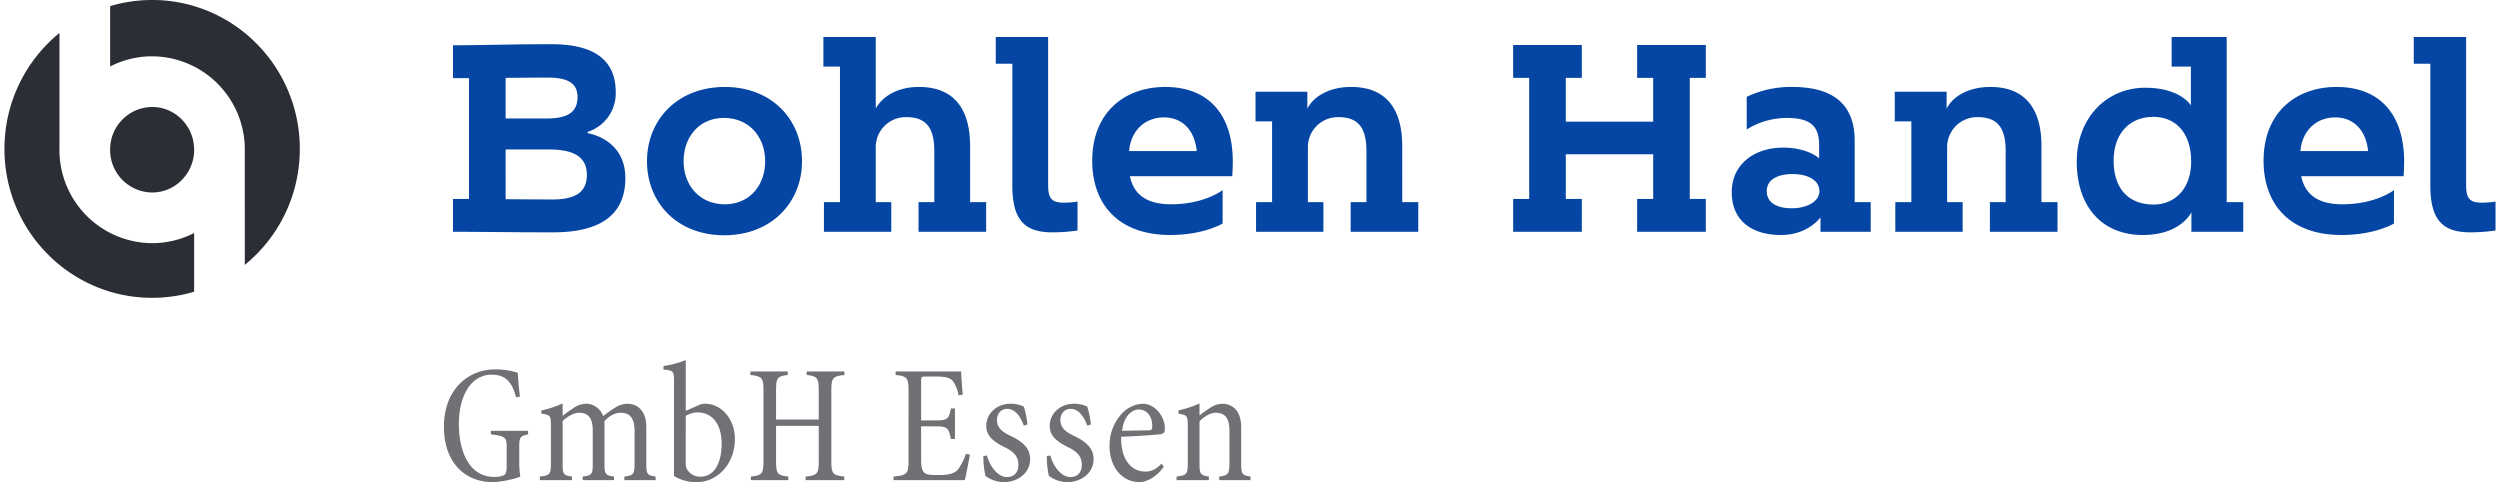
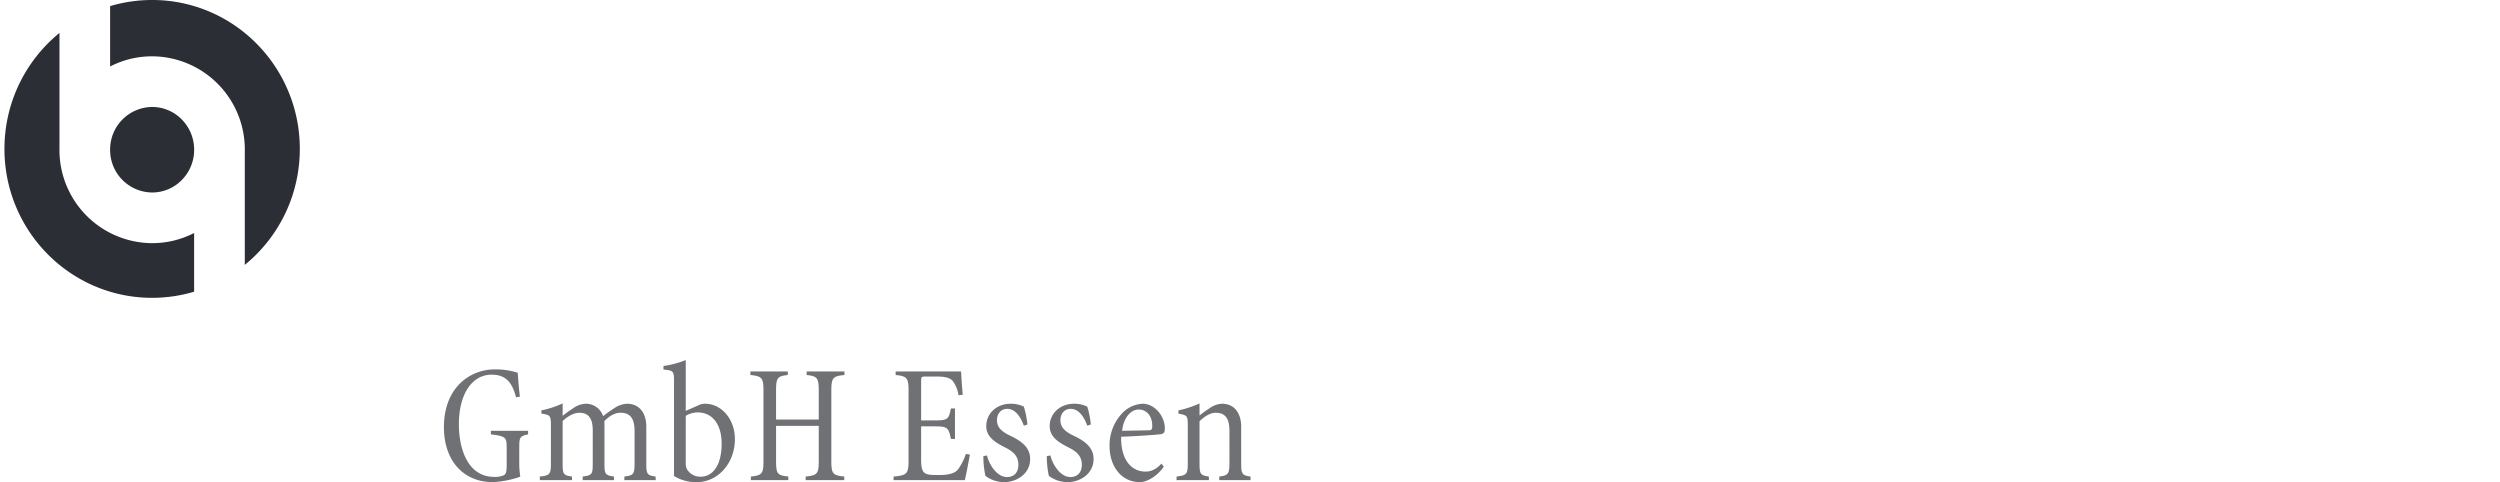
<svg xmlns="http://www.w3.org/2000/svg" width="280" height="54" viewBox="0 0 875.274 169.408">
  <g id="Gruppe_1" data-name="Gruppe 1" transform="translate(-943.138 65.639)">
    <g id="Gruppe_9" data-name="Gruppe 9" transform="translate(943.138 -74.148)">
      <g id="Gruppe_8" data-name="Gruppe 8" transform="translate(157.594 21.502)">
-         <path id="Pfad_7" data-name="Pfad 7" d="M33.995,6.254c7.418,0,10.423,2.254,10.423,6.855,0,5.071-3.193,7.512-10.8,7.512H19.158V6.348S29.018,6.254,33.995,6.254Zm1.784,42.819c-5.165,0-16.62-.094-16.62-.094V31.513h15.4c9.484,0,13.146,3.287,13.146,8.921C47.7,45.786,44.605,49.072,35.779,49.072ZM6.294,48.885H.66v11.55c10.517,0,20.658.188,35.213.188,17.747,0,25.353-7.043,25.353-19.062,0-13.9-13.24-15.775-13.24-15.775v-.47a14.19,14.19,0,0,0,9.86-13.9c0-9.953-5.822-16.9-22.536-16.9-14.648,0-24.132.376-34.649.376V6.442H6.294Zm89.675,12.77c16.526,0,27.325-11.456,27.325-26.01,0-14.648-10.611-26.1-27.137-26.1S68.832,21,68.832,35.645C68.832,50.2,79.442,61.655,95.969,61.655Zm.188-10.892C87.33,50.763,81.7,44.1,81.7,35.645c0-8.545,5.446-15.212,14.179-15.212,8.827,0,14.461,6.667,14.461,15.212C110.335,44.1,104.889,50.763,96.157,50.763Zm86.2-20.47c0-12.395-5.165-20.752-17.935-20.752-11.738,0-15.212,7.606-15.212,7.606V-8.019h-18.4V2.4h5.822V50.011h-5.634V60.434h23.663V50.011H149.21V30.762a10.522,10.522,0,0,1,10.8-10.611c7.982,0,9.766,5.165,9.766,12.113V50.011h-5.54V60.434h23.757V50.011h-5.634Zm14.836,13.9c0,12.395,4.6,16.433,14.085,16.433a59.852,59.852,0,0,0,8.827-.657V49.824a32.808,32.808,0,0,1-4.789.376c-4.413,0-5.54-1.6-5.54-6.2V-8.019h-18.4v9.39h5.822ZM250.9,9.54c-14.179,0-25.635,8.921-25.635,25.916,0,15.212,9.108,26.1,27.419,26.1,11.831,0,18.4-4.038,18.4-4.038V45.786s-6.291,4.977-18.123,4.977c-8.169,0-13.052-3.1-14.461-9.86h35.964s.188-2.535.188-5.165C274.661,19.306,266.21,9.54,250.9,9.54ZM238.228,32.076c.563-7.043,5.446-11.831,12.207-11.831,7.324,0,10.986,5.54,11.55,11.831Zm95.966-1.784c0-12.395-5.164-20.752-17.935-20.752-5.916,0-9.766,1.878-12.207,3.756a12.252,12.252,0,0,0-3.193,3.85V11.231H282.642V21.653h5.822V50.011H282.83V60.434h23.663V50.011h-5.446V30.762a10.522,10.522,0,0,1,10.8-10.611c7.982,0,9.766,5.165,9.766,12.113V50.011h-5.54V60.434h23.757V50.011h-5.634ZM422.366,33.2V48.885h-5.634v11.55h24.132V48.885H435.23V6.348h5.634V-5.2H416.732V6.348h5.634v15.4H391.661V6.348h5.634V-5.2H373.162V6.348H378.8V48.885h-5.634v11.55h24.132V48.885h-5.634V33.2Zm70.8,16.808v-21.6c0-13.428-8.357-18.874-21.973-18.874a36.166,36.166,0,0,0-15.963,3.474V24.47a26.825,26.825,0,0,1,14.085-4.038c8.733,0,11.362,3.193,11.362,9.672v4.507S476.734,30.856,468,30.856c-9.953,0-18.029,5.728-18.029,15.681s7.042,15.024,17.278,15.024c9.578,0,13.9-6.2,13.9-6.2v5.071H498.8V50.011Zm-12.395-3.85c0,3.756-4.6,6.01-9.672,6.01-5.446,0-8.827-2.066-8.827-6.01,0-4.132,3.944-6.01,9.014-6.01C476.64,40.152,480.772,42.218,480.772,46.161ZM558.8,30.292c0-12.395-5.164-20.752-17.935-20.752-5.916,0-9.766,1.878-12.207,3.756a12.252,12.252,0,0,0-3.193,3.85V11.231H507.252V21.653h5.822V50.011H507.44V60.434H531.1V50.011h-5.446V30.762a10.522,10.522,0,0,1,10.8-10.611c7.982,0,9.766,5.165,9.766,12.113V50.011h-5.54V60.434h23.757V50.011H558.8Zm52.678,30.142H629.7V50.011h-5.822V-8.019H604.532V2.4h6.761V16.019s-3.568-6.2-16.057-6.2c-13.428,0-24.038,10.423-24.038,26.01s8.733,25.729,23.193,25.729c13.428,0,17.09-7.982,17.09-7.982ZM584.156,35.363c0-8.921,5.165-15.306,13.991-15.306,7.606,0,13.24,5.446,13.24,15.681,0,9.766-5.916,15.118-13.146,15.118C589.321,50.856,584.156,45.222,584.156,35.363ZM662.469,9.54c-14.179,0-25.635,8.921-25.635,25.916,0,15.212,9.108,26.1,27.419,26.1,11.831,0,18.4-4.038,18.4-4.038V45.786s-6.291,4.977-18.123,4.977c-8.169,0-13.052-3.1-14.461-9.86h35.964s.188-2.535.188-5.165C686.226,19.306,677.775,9.54,662.469,9.54ZM649.792,32.076c.563-7.043,5.446-11.831,12.207-11.831,7.324,0,10.986,5.54,11.55,11.831ZM695.428,44.19c0,12.395,4.6,16.433,14.085,16.433a59.854,59.854,0,0,0,8.827-.657V49.824a32.808,32.808,0,0,1-4.789.376c-4.413,0-5.54-1.6-5.54-6.2V-8.019h-18.4v9.39h5.822Z" transform="translate(-0.66 8.019)" fill="#0546a5" />
-       </g>
+         </g>
      <path id="Pfad_8" data-name="Pfad 8" d="M26.758,25.772c0-3.645.239-3.944,3.107-4.6V19.916H16.779v1.255c5.378.657,5.557,1.135,5.557,4.84v5.975c0,2.51-.3,3.167-1.076,3.585a7.537,7.537,0,0,1-3.346.538c-9.083,0-12.369-9.561-12.369-18.464C5.545,6.531,10.505.2,17.018.2c4.063,0,7.051,1.673,8.6,7.947L27,7.905c-.418-2.988-.6-6.095-.777-8.366a25.275,25.275,0,0,0-8.007-1.2C9.25-1.655.287,4.918.287,18.6c0,11.831,6.812,19.361,17.269,19.361a34.819,34.819,0,0,0,9.561-1.912,34.345,34.345,0,0,1-.359-5.736Zm11.114,5.617c0,3.765-.359,4.243-3.884,4.6v1.255H45.282V35.99C42.235,35.572,42,35.153,42,31.449V16.51c1.554-1.554,3.884-2.928,5.856-2.928,3.585,0,4.721,2.45,4.721,6.274V31.449c0,3.7-.239,4.123-3.526,4.541v1.255H60.042V35.99c-3.047-.418-3.346-.837-3.346-4.541V18.3a15.13,15.13,0,0,0-.06-1.733c1.793-1.912,3.765-2.988,5.736-2.988,3.884,0,4.9,2.749,4.9,6.513V31.15c0,4-.3,4.422-3.585,4.84v1.255H74.682V35.99c-2.988-.418-3.287-.837-3.287-4.541V18.422c0-4.721-2.45-8.007-6.693-8.007a8.426,8.426,0,0,0-4.362,1.434,48.833,48.833,0,0,0-4.123,2.928A6.337,6.337,0,0,0,50.3,10.415a7.847,7.847,0,0,0-4.721,1.673A40.37,40.37,0,0,0,42,14.658V10.3a34.156,34.156,0,0,1-7.469,2.45v1.135c3.227.478,3.346.657,3.346,4.541Zm43.262,4.422a14.816,14.816,0,0,0,8.007,2.151c7.23,0,13.385-6.394,13.385-15.178,0-6.872-4.661-12.369-10.457-12.369a5.028,5.028,0,0,0-2.211.478l-4.6,2.032V-4.942A33.32,33.32,0,0,1,77.43-2.851V-1.6c3.585.359,3.7.538,3.7,4.422Zm4.123-21.153a8.234,8.234,0,0,1,4.123-1.2c5.258,0,8.485,4.183,8.485,10.995,0,7.23-2.868,11.592-7.41,11.592a5.341,5.341,0,0,1-4.9-2.868,5.342,5.342,0,0,1-.3-2.091Zm31.73,1.315V6.053c0-4.661.359-5.318,4.123-5.736V-.938H107.965V.316c4.183.418,4.6,1.076,4.6,5.736v24.26c0,4.661-.418,5.258-4.422,5.677v1.255H121.29V35.99c-3.944-.418-4.3-1.016-4.3-5.677V18.183h15v12.13c0,4.661-.418,5.258-4.6,5.677v1.255H140.95V35.99c-4.123-.418-4.541-1.016-4.541-5.677V6.053c0-4.661.418-5.318,4.6-5.736V-.938H127.744V.316c3.824.418,4.243,1.076,4.243,5.736v9.919Zm46.549,14.222c0,4.721-.418,5.378-5.258,5.8v1.255h25.037c.418-1.613,1.554-7.649,1.793-8.963l-1.434-.239a19.736,19.736,0,0,1-2.749,5.438c-1.135,1.374-3.167,1.972-6.573,1.972-2.569,0-4.123,0-5.139-.717-.956-.717-1.255-2.211-1.255-4.78V18.362h4.9c4.243,0,4.78.418,5.557,4.422h1.434v-10.7h-1.434c-.717,3.7-1.076,4.183-5.557,4.183h-4.9V2.647c0-1.673.06-1.793,1.554-1.793h3.944c3.227,0,4.721.538,5.617,1.554A11.476,11.476,0,0,1,181.1,7.427l1.494-.179c-.3-2.689-.538-7.171-.6-8.186H159V.316c4.123.418,4.541,1.076,4.541,5.8Zm41.769-12.489a31.553,31.553,0,0,0-1.255-6.274,10.175,10.175,0,0,0-4.661-1.016c-4.9,0-8.545,3.406-8.545,7.888,0,3.884,3.406,5.856,6.752,7.529,3.107,1.554,4.541,3.287,4.541,6.035,0,2.988-1.852,4.3-4,4.3-3.466,0-6.214-4.183-7.051-7.589l-1.255.239a32.386,32.386,0,0,0,.717,6.932,10.954,10.954,0,0,0,6.573,2.211c4.183,0,9.142-2.749,9.142-8.127,0-3.884-2.749-6.155-6.872-8.127-2.629-1.255-4.78-2.689-4.78-5.5,0-2.45,1.554-4,3.585-4,2.33,0,4.362,1.852,5.856,5.916Zm22.289,0a31.555,31.555,0,0,0-1.255-6.274,10.175,10.175,0,0,0-4.661-1.016c-4.9,0-8.545,3.406-8.545,7.888,0,3.884,3.406,5.856,6.752,7.529,3.107,1.554,4.541,3.287,4.541,6.035,0,2.988-1.852,4.3-4,4.3-3.466,0-6.214-4.183-7.051-7.589l-1.255.239a32.388,32.388,0,0,0,.717,6.932,10.954,10.954,0,0,0,6.573,2.211c4.183,0,9.142-2.749,9.142-8.127,0-3.884-2.749-6.155-6.872-8.127-2.629-1.255-4.78-2.689-4.78-5.5,0-2.45,1.554-4,3.585-4,2.33,0,4.362,1.852,5.856,5.916Zm18.106-7.29a10.613,10.613,0,0,0-6.872,3.107,16.354,16.354,0,0,0-4.661,11.772c0,6.932,4,12.668,10.7,12.668,1.613,0,5.378-1.2,8.366-5.438l-.837-1.076c-1.912,2.091-3.7,2.808-5.617,2.808-4.123,0-8.664-3.107-8.545-12.25,6.872-.239,13.266-.777,14.042-.9,1.016-.3,1.315-.6,1.315-2.032,0-4.243-3.466-8.664-7.828-8.664Zm-1.315,2.032c3.167,0,4.84,2.749,4.78,5.8,0,1.076-.239,1.494-1.076,1.494-3.107.06-6.394.12-9.5.179.478-4.78,3.227-7.469,5.736-7.469Zm17.269,18.882c0,3.765-.359,4.243-3.944,4.661v1.255h11.353V35.99c-2.988-.418-3.286-.9-3.286-4.661V16.57c1.554-1.554,3.7-2.988,5.677-2.988,3.824,0,4.84,2.629,4.84,6.513V30.732c0,4.3-.3,4.84-3.585,5.258v1.255H283.7V35.99c-2.988-.418-3.286-.956-3.286-4.661V18.482c0-4.78-2.39-8.067-6.752-8.067a7.9,7.9,0,0,0-4.3,1.554,37.23,37.23,0,0,0-3.585,2.569V10.3a35.92,35.92,0,0,1-7.41,2.45v1.135c3.167.6,3.286.717,3.286,4.422Z" transform="translate(154.123 139.956)" fill="#6f7175" />
      <path id="Differenzmenge_1" data-name="Differenzmenge 1" d="M-179.788,17.3a51.192,51.192,0,0,1-20.2-4.112A51.686,51.686,0,0,1-216.477,1.973,52.17,52.17,0,0,1-227.6-14.657a52.373,52.373,0,0,1-4.077-20.365,53.015,53.015,0,0,1,1.363-11.963,52.33,52.33,0,0,1,3.882-10.986,52.5,52.5,0,0,1,6.092-9.7,52.5,52.5,0,0,1,7.994-8.1v40.339c-.008.23-.008.465-.008.691A32.732,32.732,0,0,0-179.791-1.907a32.34,32.34,0,0,0,7.708-.929,32.216,32.216,0,0,0,7.051-2.641V15.151A51.54,51.54,0,0,1-179.788,17.3Zm32.557-11.58V-34.049c0-.246.007-.471.007-.687a32.732,32.732,0,0,0-32.567-32.821,32.3,32.3,0,0,0-7.707.931,32.284,32.284,0,0,0-7.051,2.642V-85.195a51.539,51.539,0,0,1,14.761-2.148,51.192,51.192,0,0,1,20.2,4.112A51.686,51.686,0,0,1-143.1-72.018a52.17,52.17,0,0,1,11.119,16.63A52.372,52.372,0,0,1-127.9-35.023a53.014,53.014,0,0,1-1.362,11.962,52.33,52.33,0,0,1-3.881,10.985,52.505,52.505,0,0,1-6.091,9.7,52.5,52.5,0,0,1-7.991,8.1Zm-32.56-25.425a14.911,14.911,0,0,1-14.758-15.027,14.911,14.911,0,0,1,14.758-15.027,14.546,14.546,0,0,1,10.345,4.315,15.064,15.064,0,0,1,4.419,10.428l0,.761a15.067,15.067,0,0,1-4.477,10.3A14.553,14.553,0,0,1-179.791-19.708Z" transform="translate(231.673 95.852)" fill="#2b2e34" />
    </g>
  </g>
</svg>